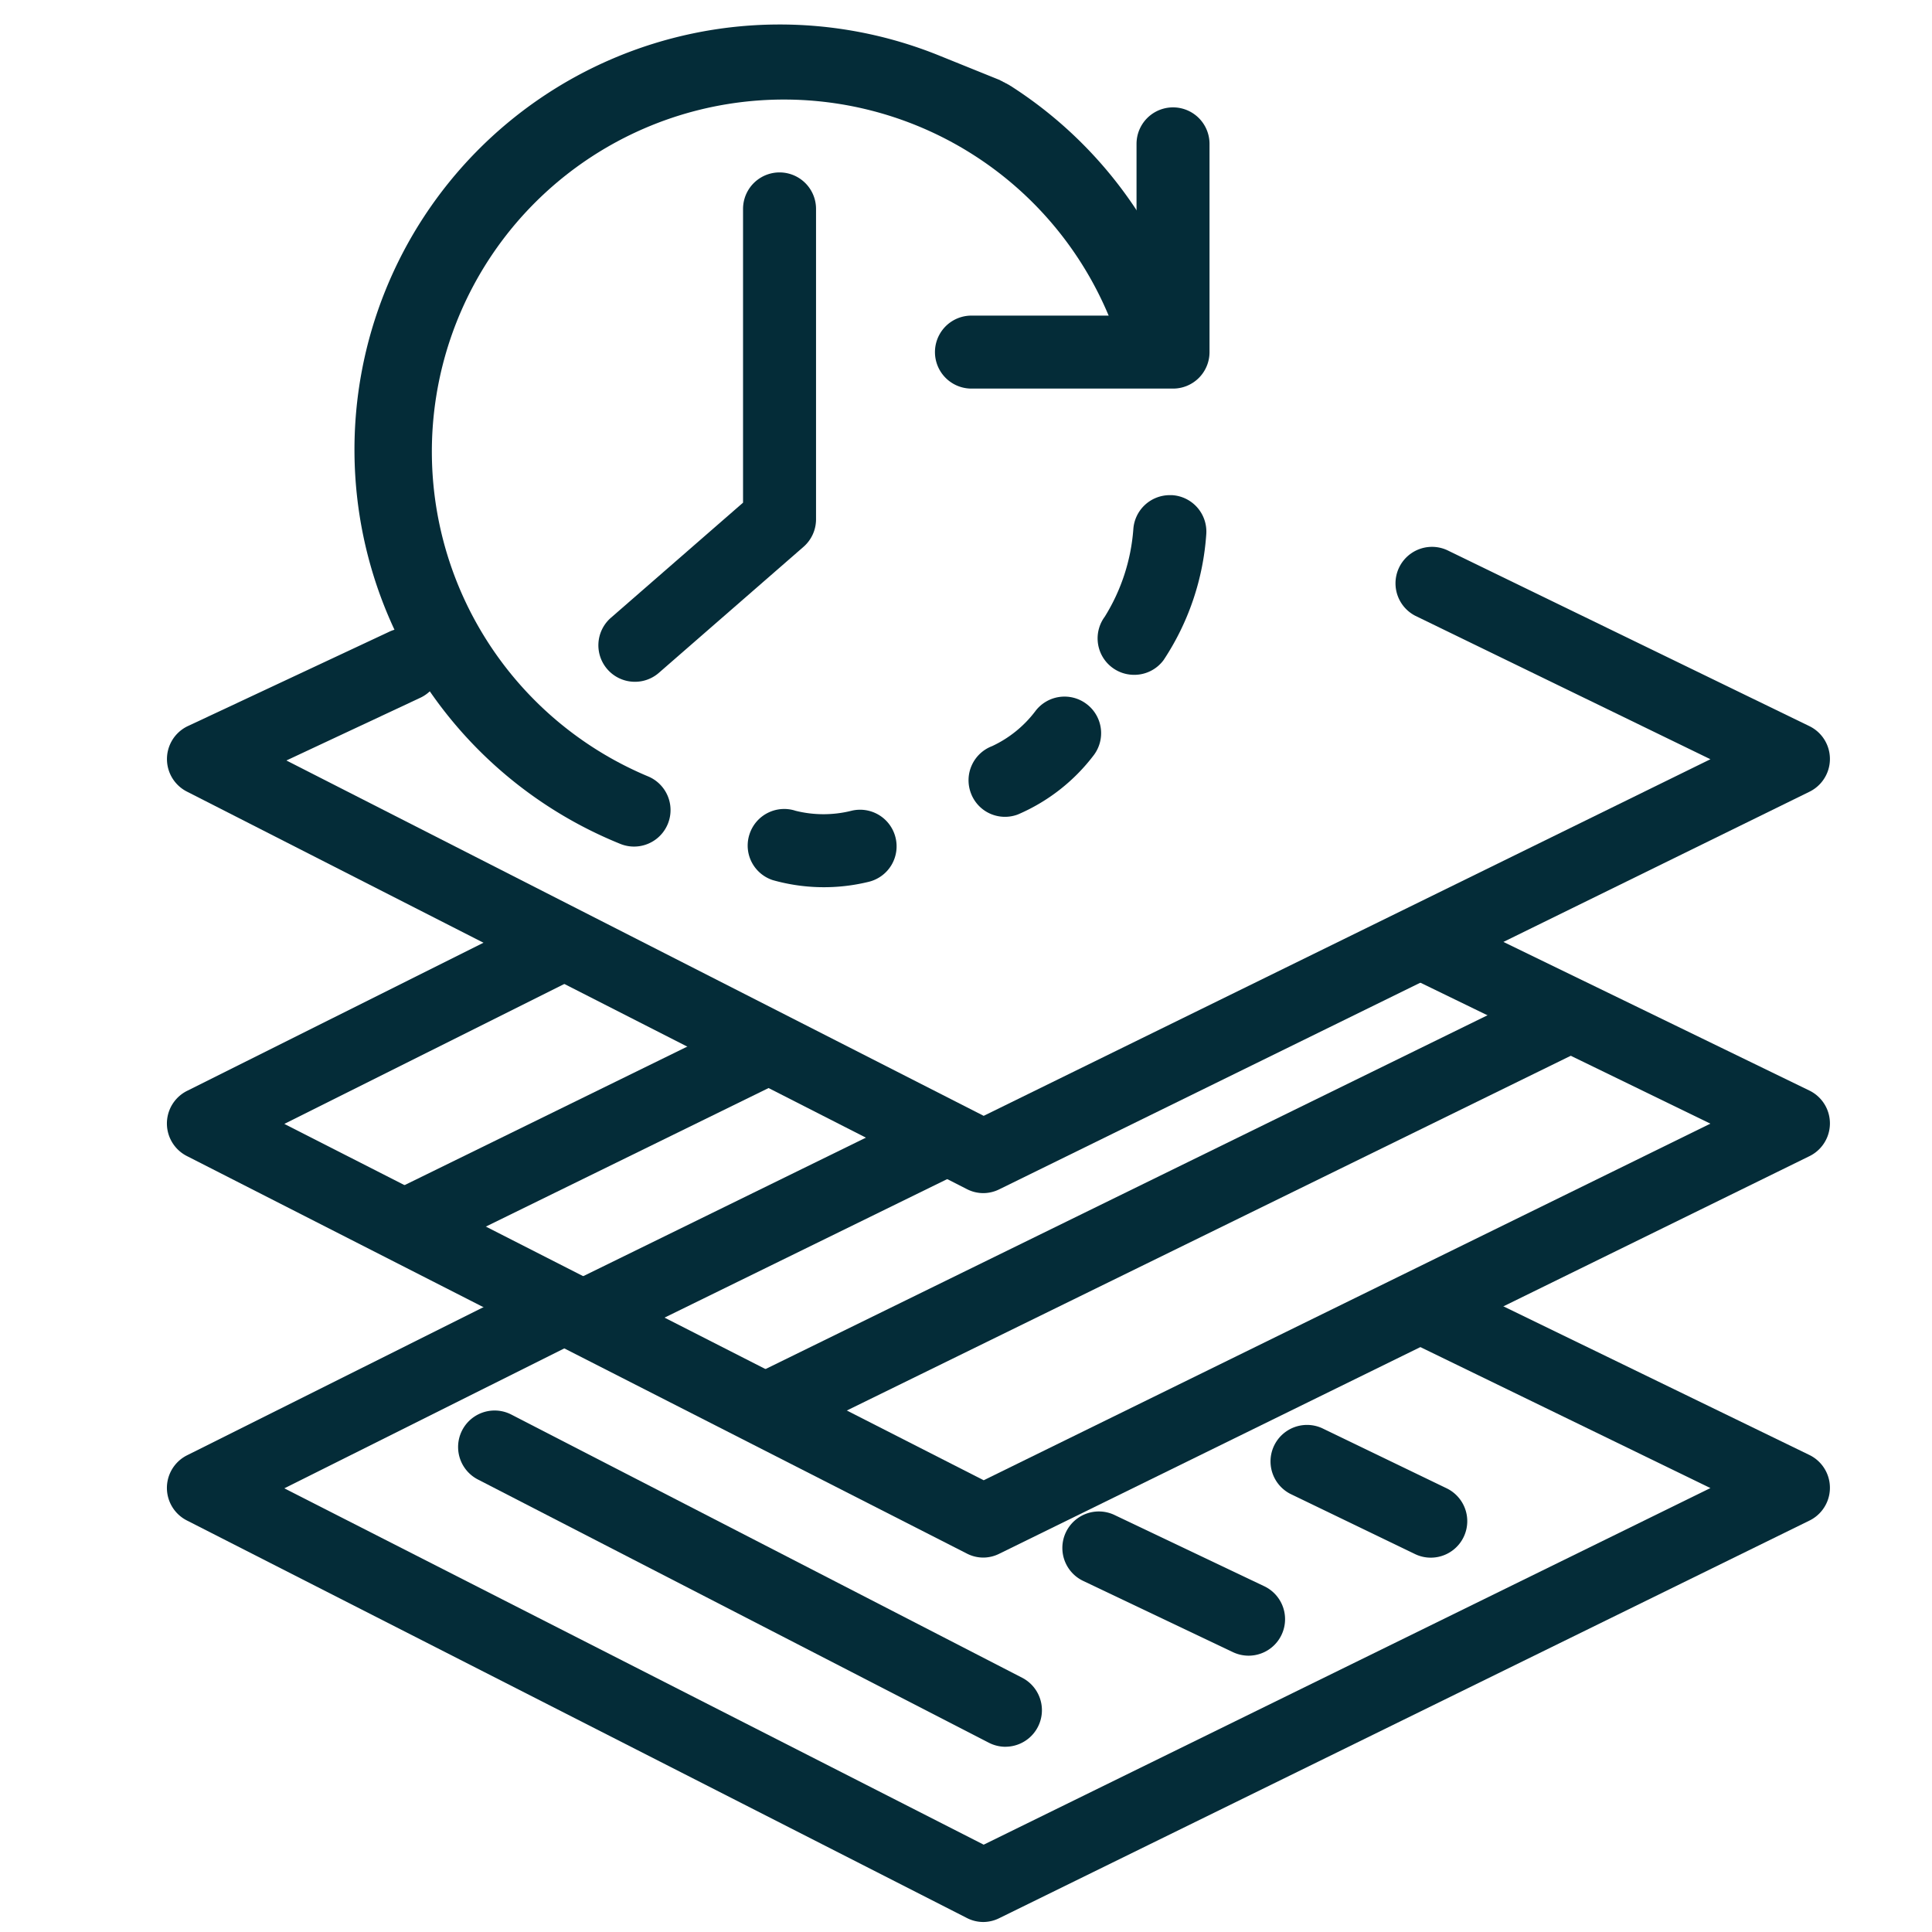
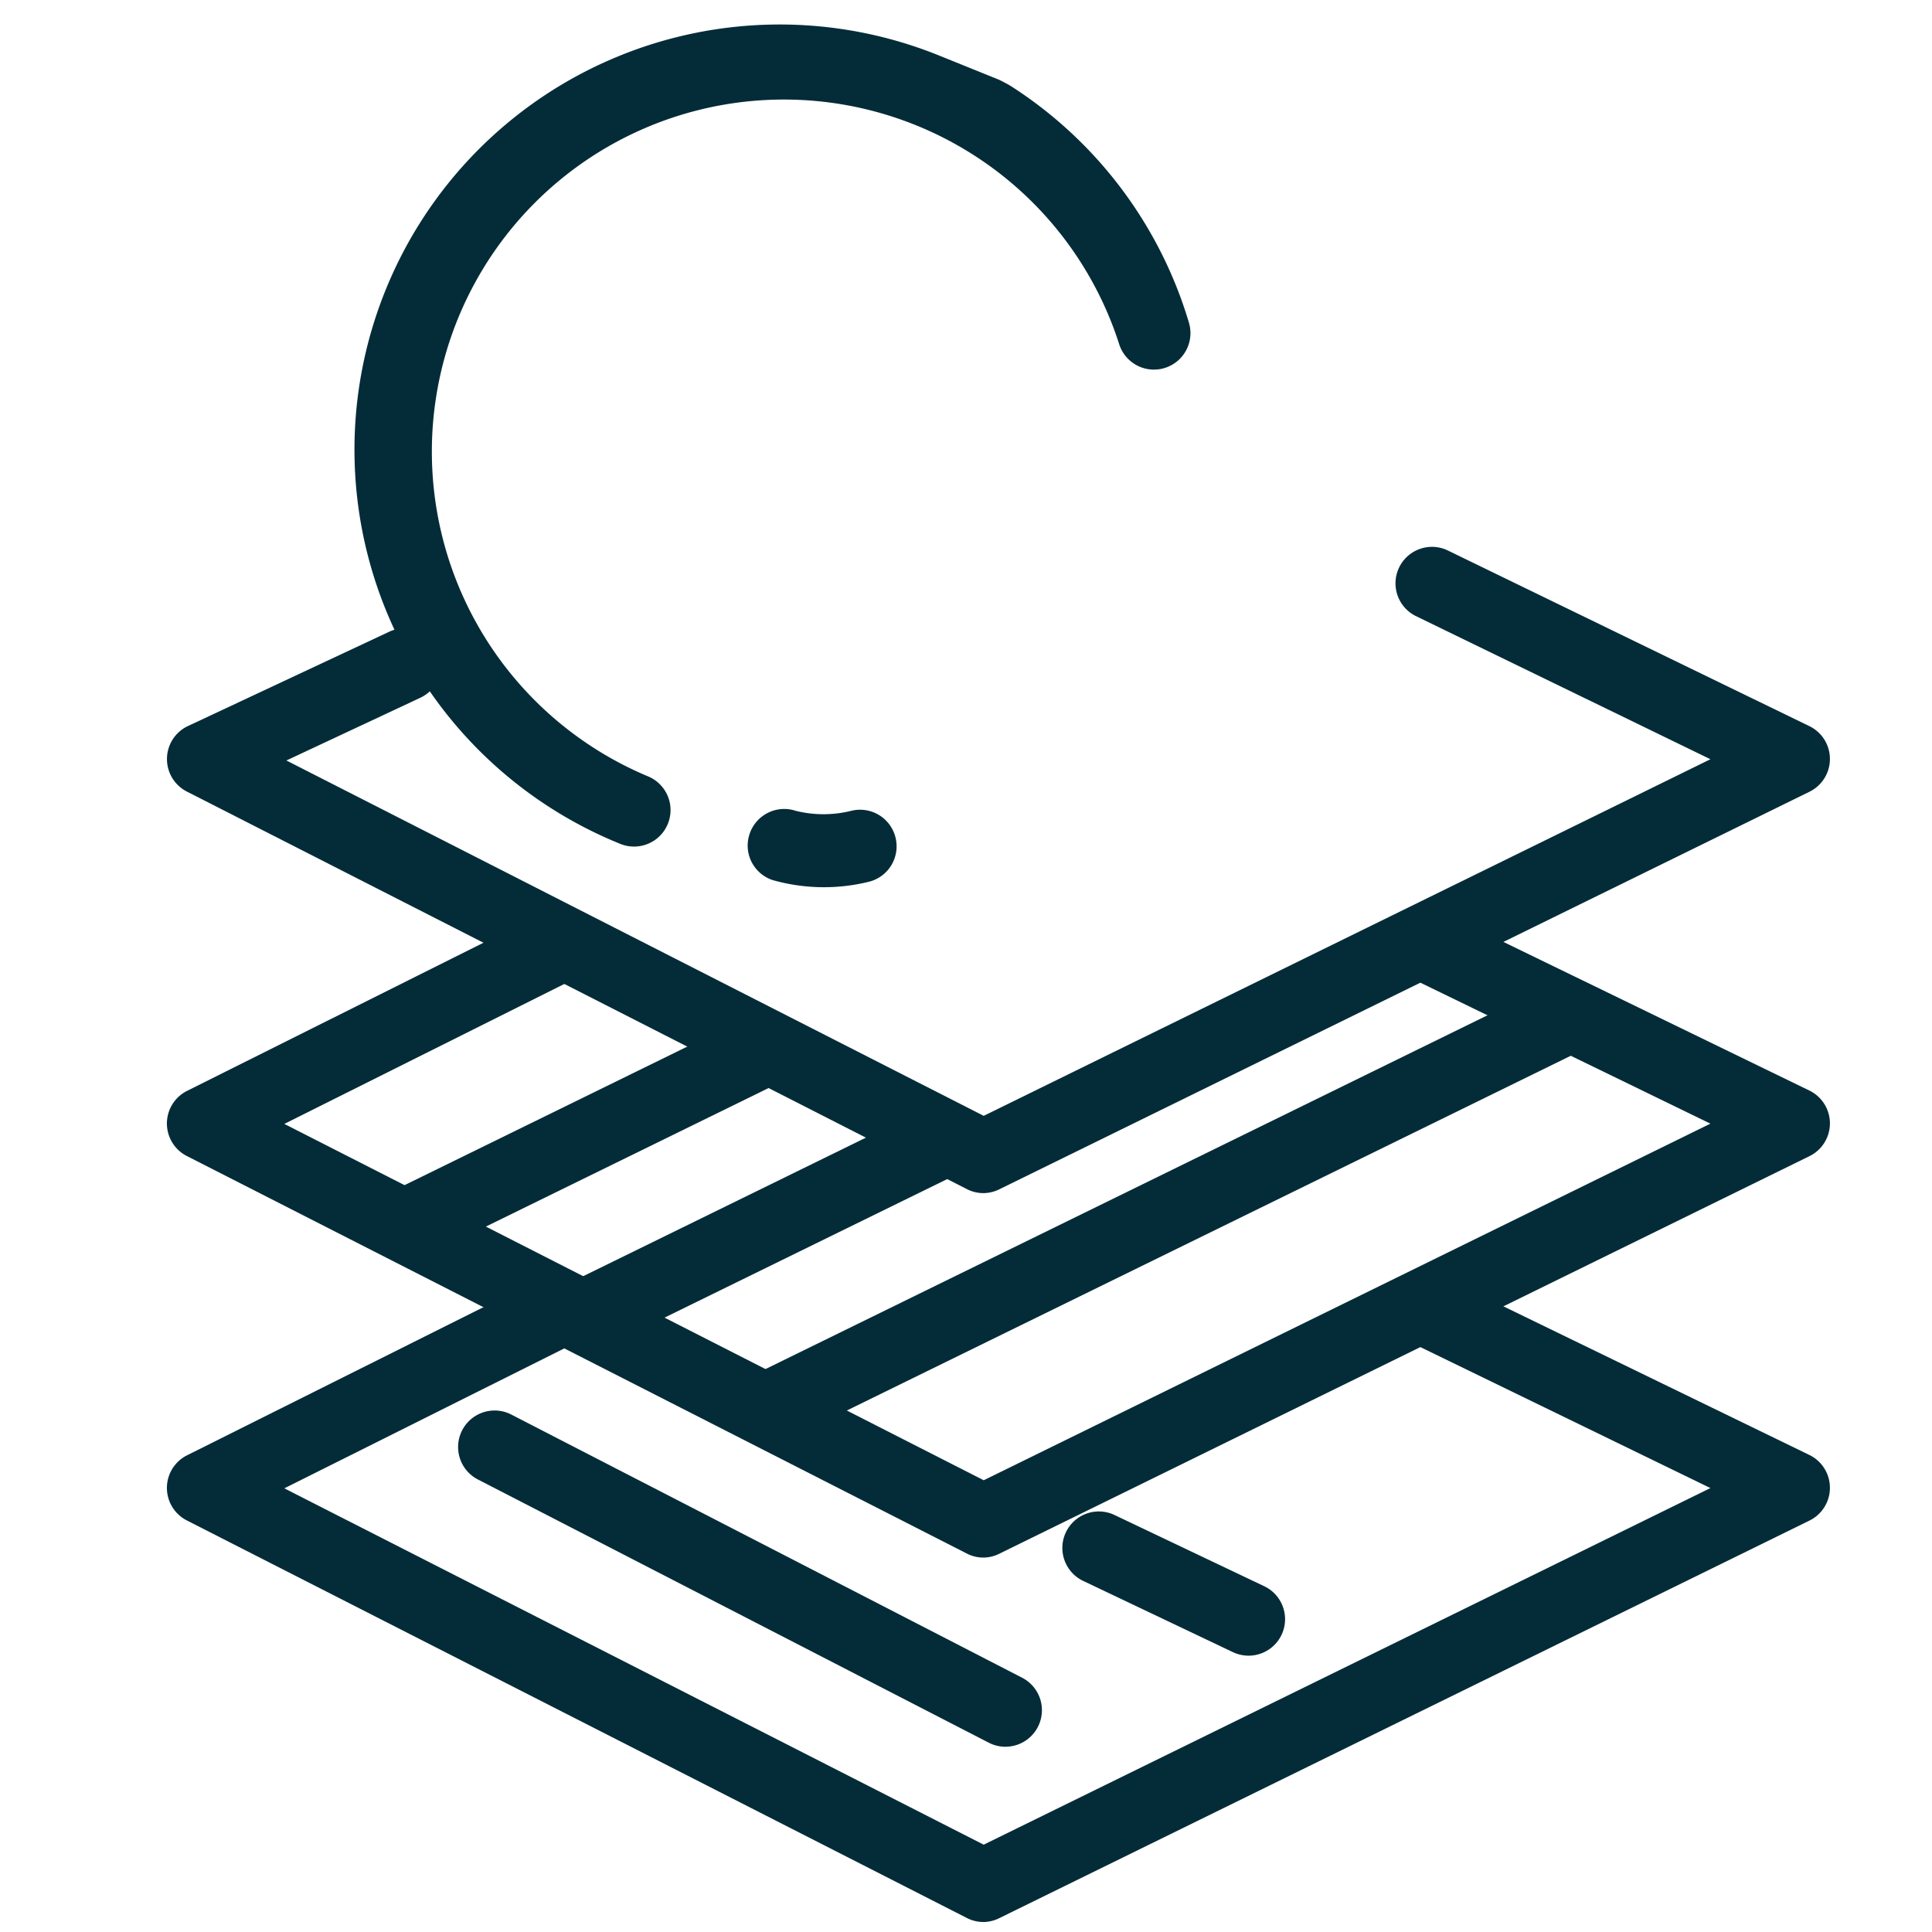
<svg xmlns="http://www.w3.org/2000/svg" width="45" height="45" viewBox="0 0 45 45">
  <defs>
    <clipPath id="clip-Curing_Period1">
      <rect width="45" height="45" />
    </clipPath>
  </defs>
  <g id="Curing_Period1" data-name="Curing Period1" clip-path="url(#clip-Curing_Period1)">
    <path id="Path_3138" data-name="Path 3138" d="M11642.787,8757.528a.838.838,0,0,1-.386-.093l-18.169-9.26a.85.85,0,0,1,.006-1.518l8.205-4.1a.85.85,0,1,1,.76,1.521l-6.7,3.349,16.289,8.3,16.927-8.306-6.874-3.341a.85.85,0,0,1,.742-1.529l8.439,4.1a.85.85,0,0,1,0,1.527l-18.87,9.26A.84.84,0,0,1,11642.787,8757.528Z" transform="translate(-11619.88 -8712.761)" fill="#042c38" />
    <path id="Path_3139" data-name="Path 3139" d="M11642.787,8757.528a.838.838,0,0,1-.386-.093l-18.169-9.26a.85.85,0,0,1,.006-1.518l8.205-4.1a.85.85,0,1,1,.76,1.521l-6.7,3.349,16.289,8.3,16.927-8.306-6.874-3.341a.85.85,0,0,1,.742-1.529l8.439,4.1a.85.85,0,0,1,0,1.527l-18.87,9.26A.84.84,0,0,1,11642.787,8757.528Z" transform="translate(-11619.88 -8721.249)" fill="#042c38" />
    <path id="Path_3140" data-name="Path 3140" d="M11642.787,8757.528a.838.838,0,0,1-.386-.093l-18.169-9.26a.85.85,0,0,1,.025-1.526l4.673-2.189a.85.85,0,1,1,.721,1.539l-3.1,1.452,16.241,8.277,16.927-8.306-6.874-3.341a.85.85,0,0,1,.742-1.529l8.439,4.1a.85.85,0,0,1,0,1.527l-18.87,9.26A.84.84,0,0,1,11642.787,8757.528Z" transform="translate(-11619.88 -8729.738)" fill="#042c38" />
    <path id="Path_3141" data-name="Path 3141" d="M11646.106,8754.75a.858.858,0,0,1-.389-.095l-11.9-6.131a.85.85,0,0,1,.779-1.512l11.9,6.131a.851.851,0,0,1-.391,1.606Z" transform="translate(-11622.686 -8714.064)" fill="#042c38" />
    <path id="Path_3142" data-name="Path 3142" d="M11637.7,8750.284a.854.854,0,0,1-.364-.083l-3.5-1.665a.85.85,0,0,1,.73-1.535l3.5,1.665a.85.85,0,0,1-.366,1.618Z" transform="translate(-11608.62 -8711.72)" fill="#042c38" />
-     <path id="Path_3143" data-name="Path 3143" d="M11637.1,8750.023a.841.841,0,0,1-.37-.086l-2.9-1.4a.85.85,0,0,1,.742-1.529l2.9,1.4a.85.85,0,0,1-.372,1.615Z" transform="translate(-11603.776 -8713.742)" fill="#042c38" />
    <path id="Path_3144" data-name="Path 3144" d="M11643.648,8743.46l-.748-1.527,18.591-9.11.748,1.527Z" transform="translate(-11625.339 -8709.913)" fill="#042c38" />
-     <path id="Path_3145" data-name="Path 3145" d="M11643.648,8738.51l-.748-1.527,8.489-4.16.748,1.527Z" transform="translate(-11633.828 -8709.207)" fill="#042c38" />
+     <path id="Path_3145" data-name="Path 3145" d="M11643.648,8738.51l-.748-1.527,8.489-4.16.748,1.527" transform="translate(-11633.828 -8709.207)" fill="#042c38" />
    <path id="Path_3146" data-name="Path 3146" d="M11643.648,8738.51l-.748-1.527,8.489-4.16.748,1.527Z" transform="translate(-11629.584 -8707.127)" fill="#042c38" />
    <path id="Ellipse_413" data-name="Ellipse 413" d="M9.9,0a9.9,9.9,0,0,1,0,19.807H8.978l-.018,0H8.915l-.018,0H8.853l-.019,0H8.79l-.019,0H8.728l-.019,0H8.674l-.026,0H8.613l-.026,0H8.551l-.026,0H8.489l-.026,0H8.427l-.026,0H8.374l-.035-.005H8.313l-.035-.006H8.251l-.035-.006H8.2l-.009,0h0l-.035-.006h0l-.008,0h0l-.008,0h0l-.052-.01h0l-.009,0h0l-.1-.02h0a9.9,9.9,0,0,1-5.809-3.536.85.85,0,0,1,1.328-1.062A8.2,8.2,0,1,0,9.9,1.7.85.85,0,0,1,9.9,0Z" transform="translate(23.629 23.365) rotate(-158)" fill="#042c38" />
-     <path id="Path_3147" data-name="Path 3147" d="M11654.6,8710.555h-4.694a.85.85,0,0,1,0-1.7h3.845v-4a.85.85,0,0,1,1.7,0v4.854A.849.849,0,0,1,11654.6,8710.555Z" transform="translate(-11627.279 -8701.504)" fill="#042c38" />
-     <path id="Path_3148" data-name="Path 3148" d="M11638.823,8718.014a.85.85,0,0,1-.559-1.49l3.079-2.682V8707a.85.85,0,0,1,1.7,0v7.229a.85.85,0,0,1-.291.641l-3.37,2.936A.846.846,0,0,1,11638.823,8718.014Z" transform="translate(-11624.036 -8702.134)" fill="#042c38" />
-     <path id="Path_3149" data-name="Path 3149" d="M11655.265,8720.963a.849.849,0,0,1-.684-1.354,4.484,4.484,0,0,0,.665-2.031.851.851,0,0,1,.848-.8h.052a.85.85,0,0,1,.8.9,6.05,6.05,0,0,1-.993,2.939A.847.847,0,0,1,11655.265,8720.963Z" transform="translate(-11628.849 -8705.245)" fill="#042c38" />
-     <path id="Path_3150" data-name="Path 3150" d="M0,2.527a.846.846,0,0,1-.5-.165A.85.85,0,0,1-.685,1.173a2.684,2.684,0,0,0,.4-1.221.85.85,0,0,1,.9-.8.85.85,0,0,1,.8.9A4.383,4.383,0,0,1,.685,2.18.849.849,0,0,1,0,2.527Z" transform="matrix(0.839, 0.545, -0.545, 0.839, 24.322, 16.768)" fill="#042c38" />
    <path id="Path_3151" data-name="Path 3151" d="M0,2.527a.846.846,0,0,1-.5-.165A.85.85,0,0,1-.685,1.173a2.682,2.682,0,0,0,.4-1.221.85.85,0,0,1,.9-.8.85.85,0,0,1,.8.9A4.38,4.38,0,0,1,.685,2.18.849.849,0,0,1,0,2.527Z" transform="translate(19.859 19.174) rotate(72)" fill="#042c38" />
  </g>
</svg>